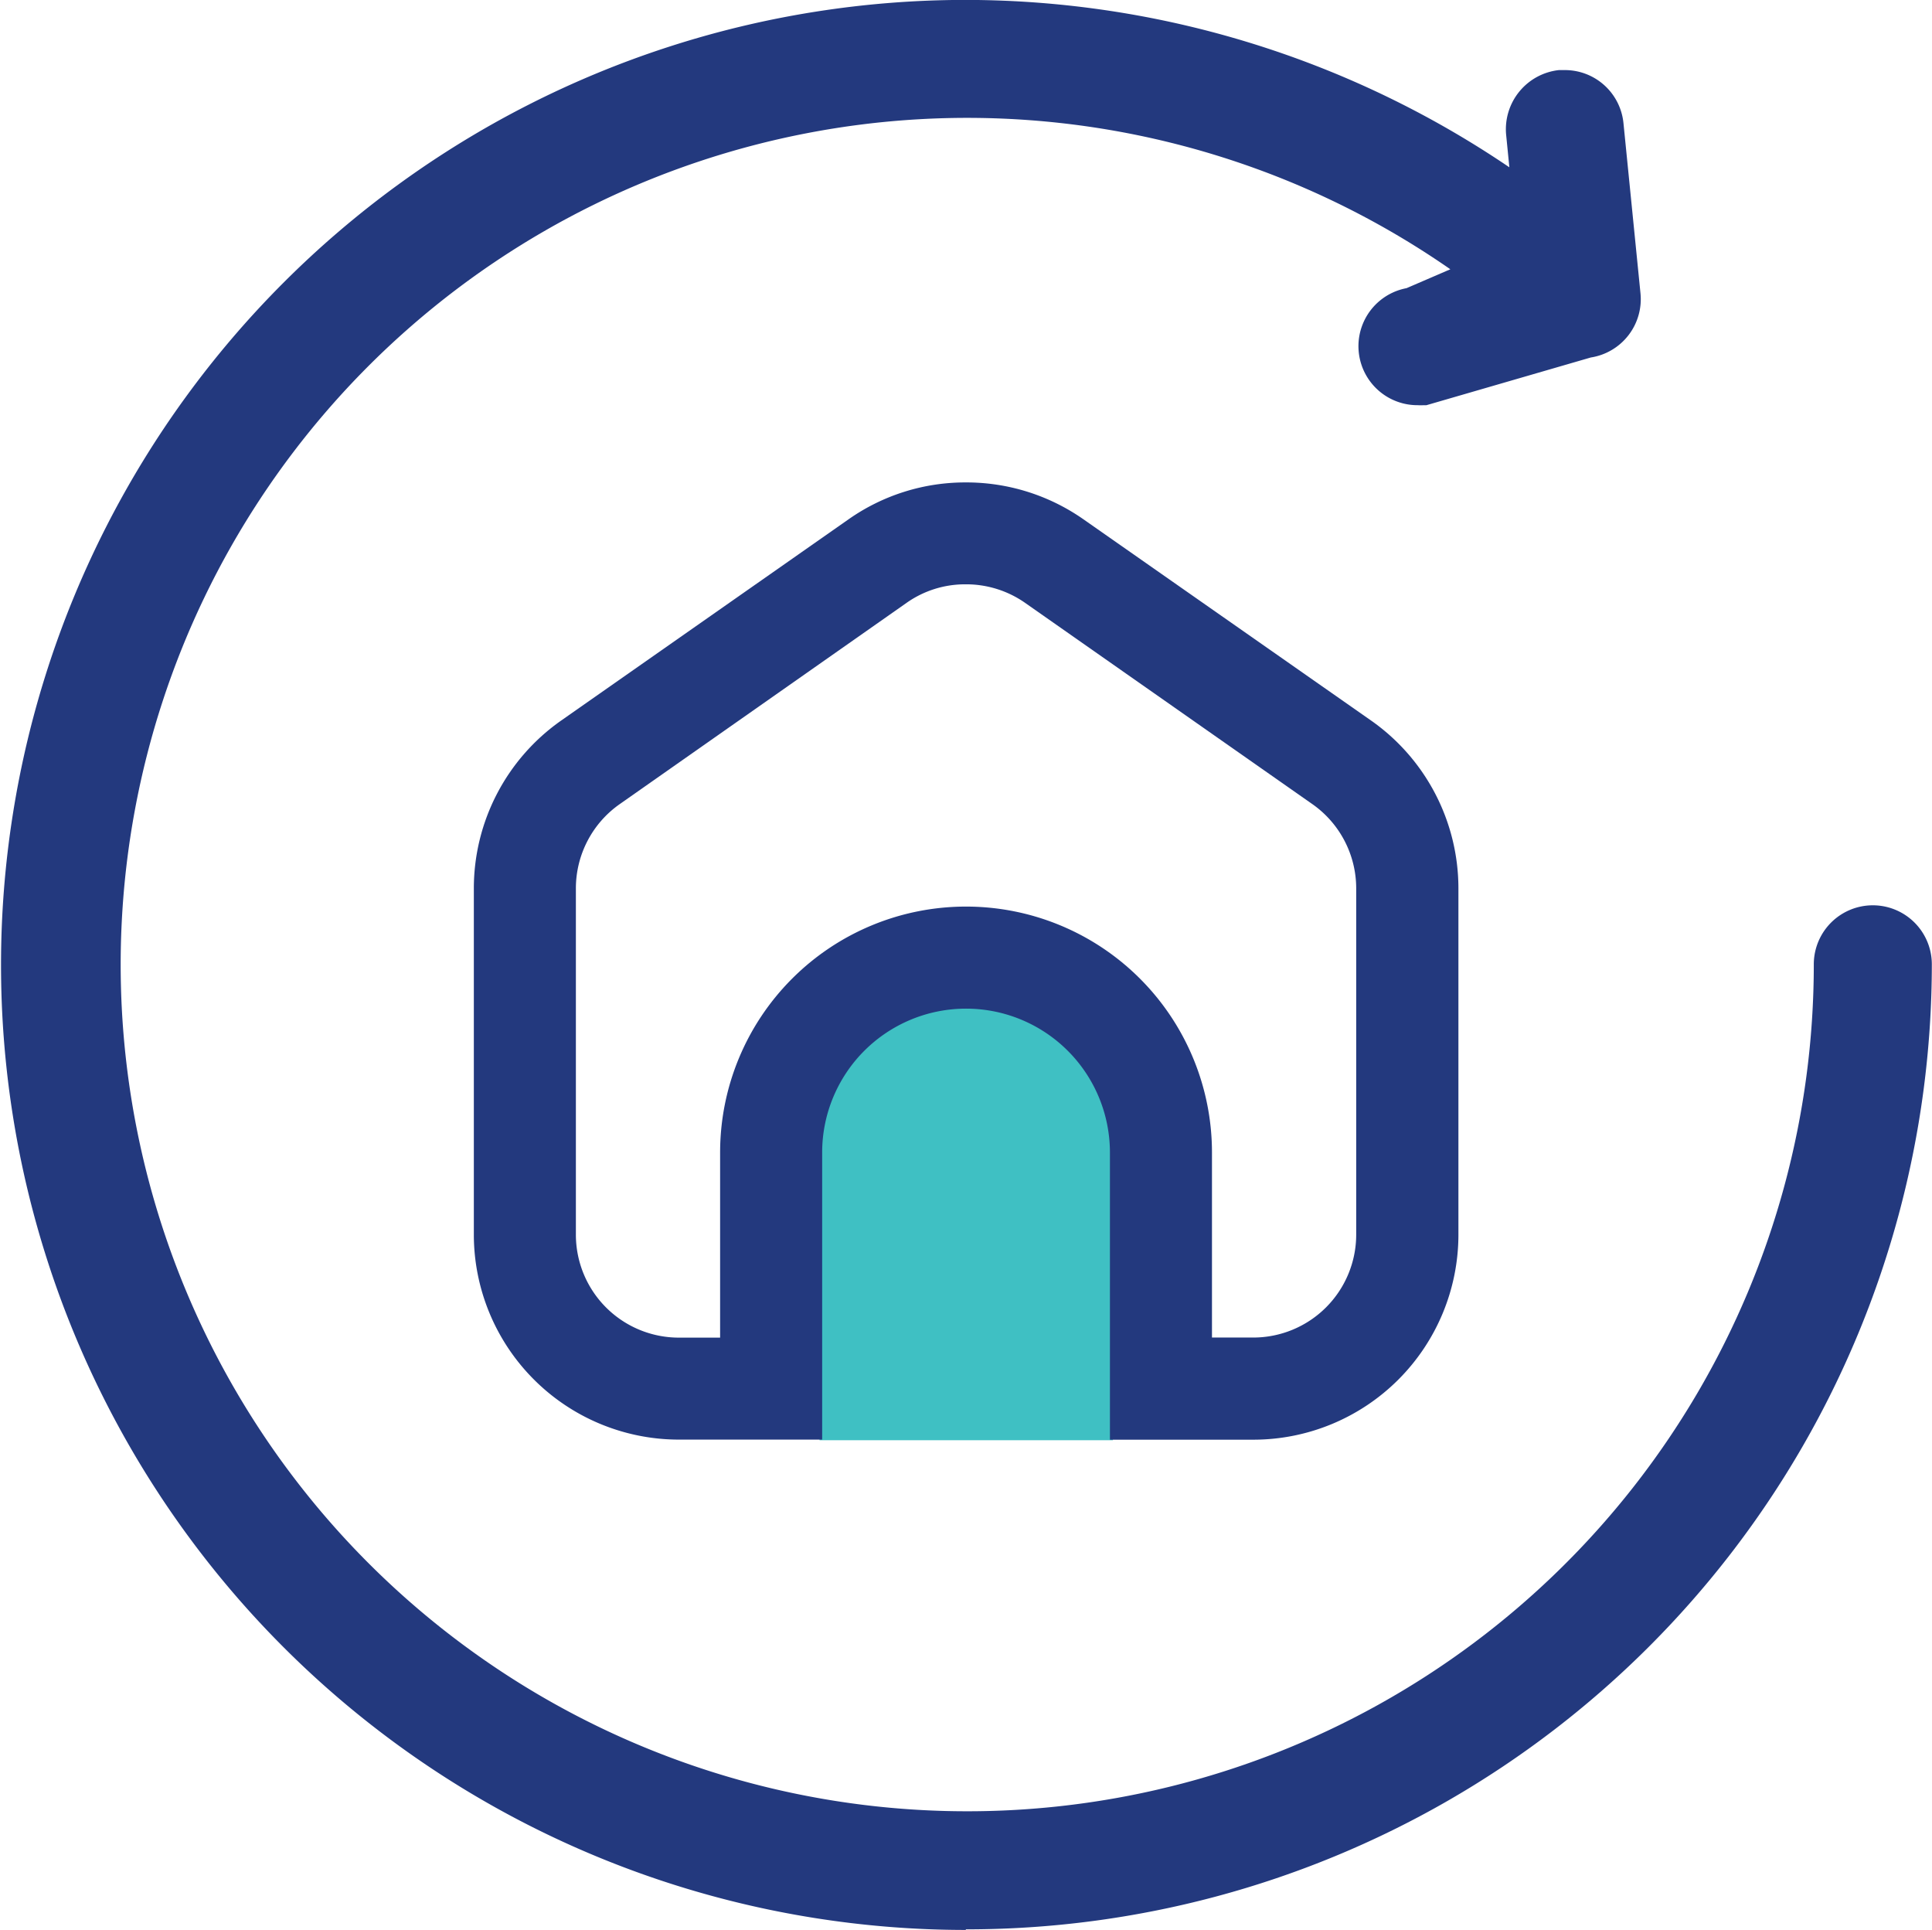
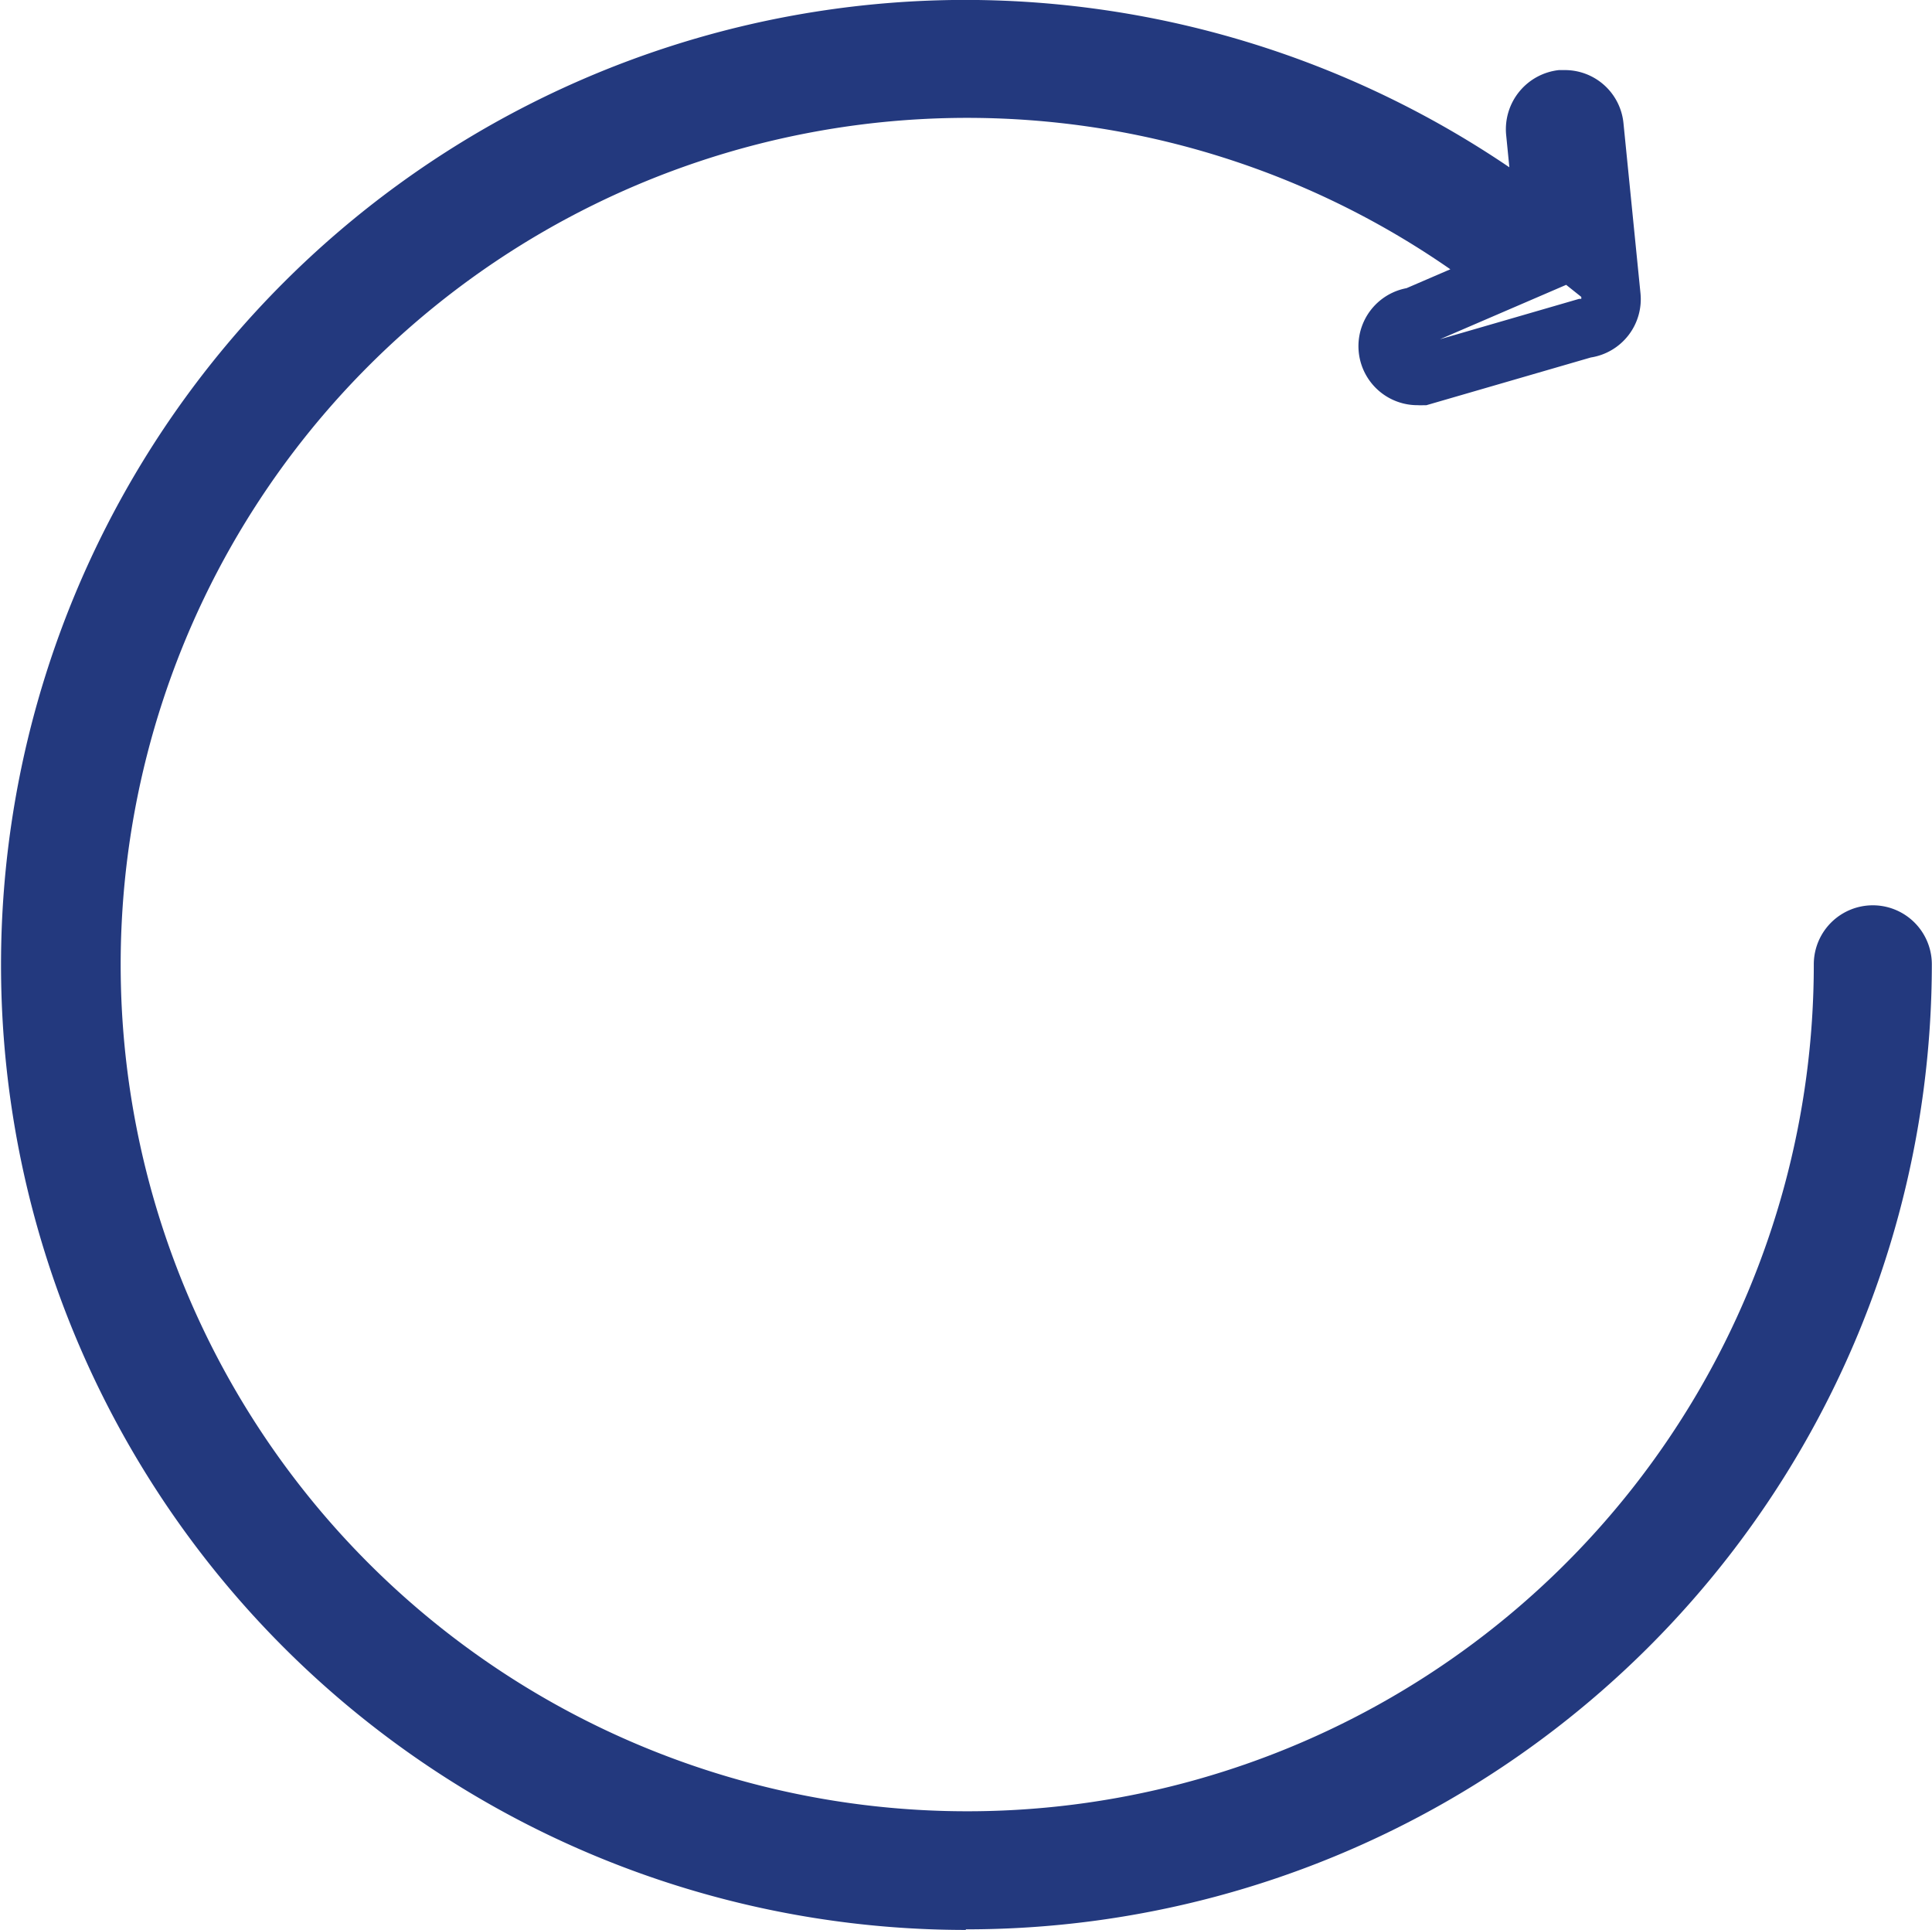
<svg xmlns="http://www.w3.org/2000/svg" width="22.719" height="22.691" viewBox="0 0 22.719 22.691">
  <defs>
    <style>.a{fill:#23397e;}.b{fill:#3fc0c3;}</style>
  </defs>
  <g transform="translate(-15.93 -13.643)">
-     <path class="a" d="M22.019,11.306a11,11,0,0,1-11.01,11A11,11,0,1,1,17.825,2.673l-.114-1.164A.344.344,0,1,1,18.4,1.44l.2,2a.344.344,0,0,1-.308.376l-1.929.56-.034,0a.344.344,0,0,1-.034-.686l1.114-.48a10.3,10.3,0,1,0,3.928,8.091.344.344,0,1,1,.688,0Z" transform="translate(16.279 13.682)" />
    <path class="a" d="M11.009,22.652a11.346,11.346,0,1,1,0-22.692A11.408,11.408,0,0,1,17.4,1.928l-.038-.384a.7.7,0,0,1,.621-.759c.023,0,.046,0,.069,0a.692.692,0,0,1,.69.625l.2,2a.694.694,0,0,1-.584.754l-1.933.561-.03,0a.655.655,0,0,1-.073,0,.694.694,0,0,1-.131-1.376l.515-.222a9.955,9.955,0,1,0,4.274,8.172.694.694,0,1,1,1.388,0,11.352,11.352,0,0,1-11.36,11.346ZM18.068,3.31l-1.485.64,1.637-.475.026,0,0-.023Z" transform="translate(16.279 13.682)" />
    <g transform="translate(20.852 18.33)">
-       <path class="b" d="M10.473,13.42A1.79,1.79,0,0,0,8.75,15.264v3.262H12.2V15.264A1.79,1.79,0,0,0,10.473,13.42Z" transform="translate(-4.035 -6.28)" />
-       <path class="a" d="M6.436.985a2.4,2.4,0,0,1,1.383.434L11.2,3.784a2.411,2.411,0,0,1,1.028,1.973V9.83a2.412,2.412,0,0,1-2.41,2.41H8.13V8.864a1.692,1.692,0,1,0-3.384,0v3.375H3.06A2.412,2.412,0,0,1,.65,9.83V5.757A2.411,2.411,0,0,1,1.678,3.784L5.056,1.419A2.387,2.387,0,0,1,6.436.985Zm3.38,10.054a1.211,1.211,0,0,0,1.21-1.21V5.757a1.21,1.21,0,0,0-.516-.99L7.131,2.4a1.209,1.209,0,0,0-.7-.217,1.194,1.194,0,0,0-.691.217L2.366,4.767a1.21,1.21,0,0,0-.516.99V9.83a1.211,1.211,0,0,0,1.21,1.21h.486V8.864a2.892,2.892,0,0,1,5.784,0v2.175Z" />
-     </g>
+       </g>
  </g>
</svg>